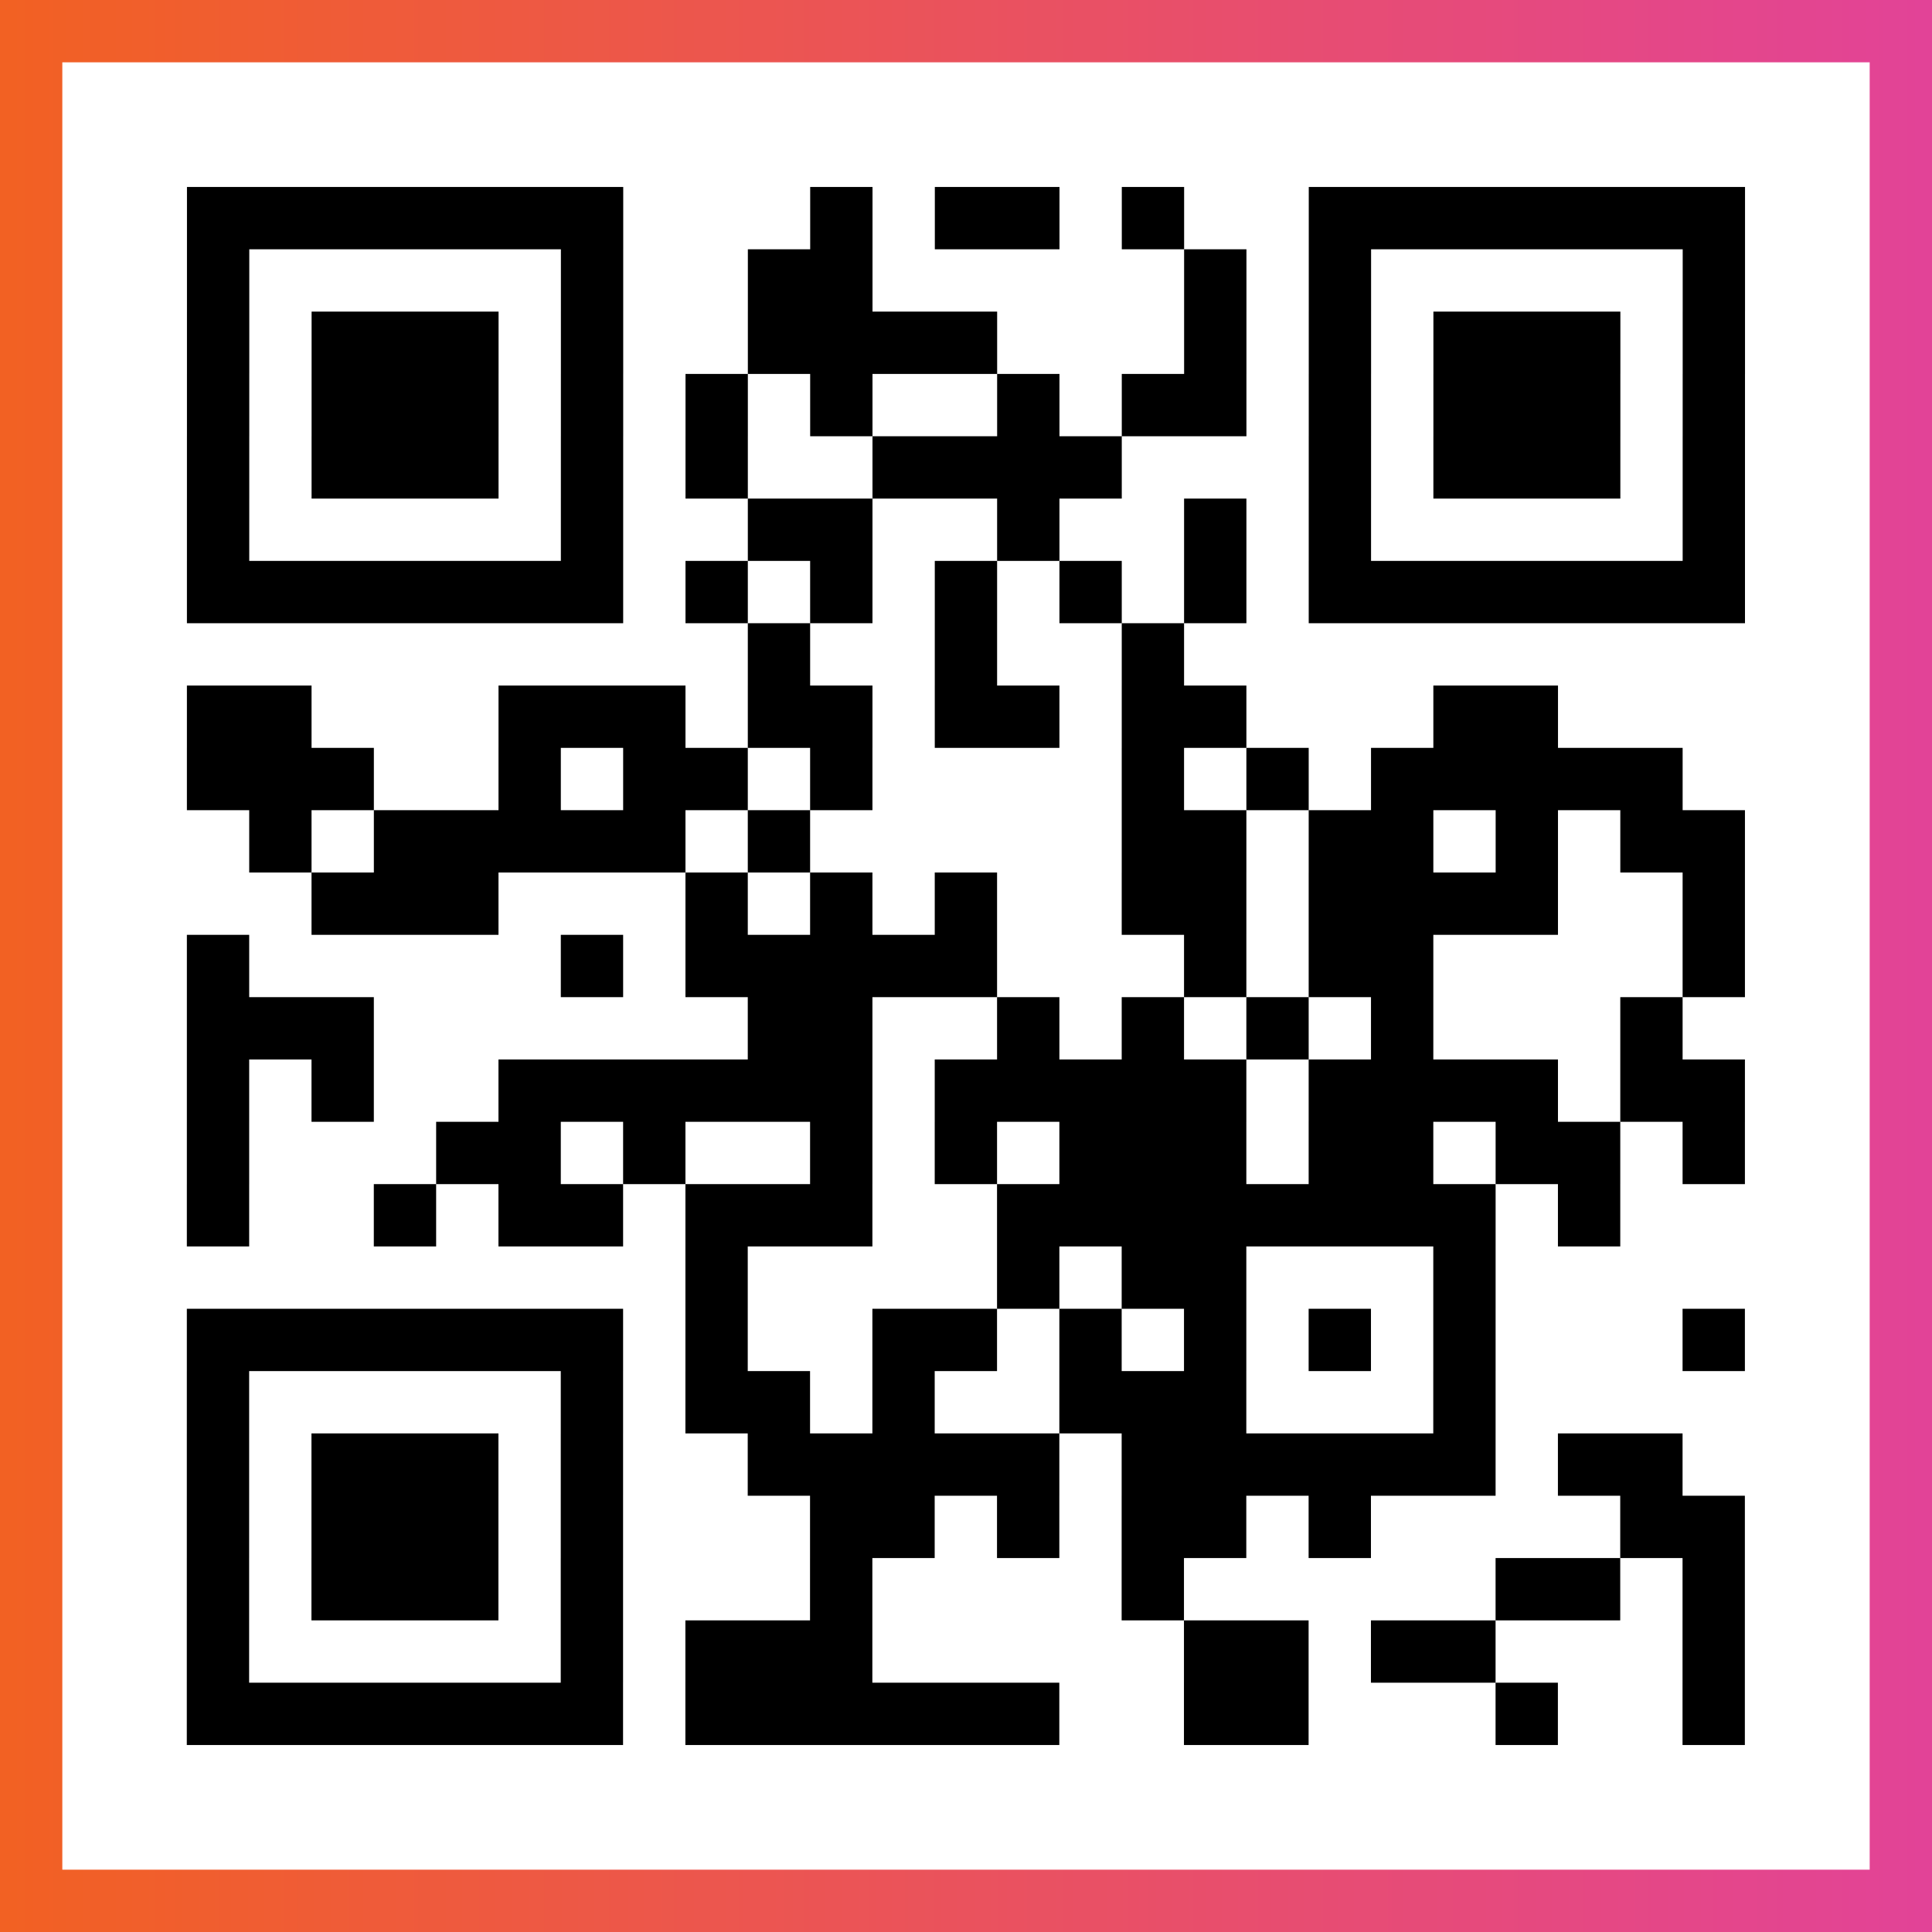
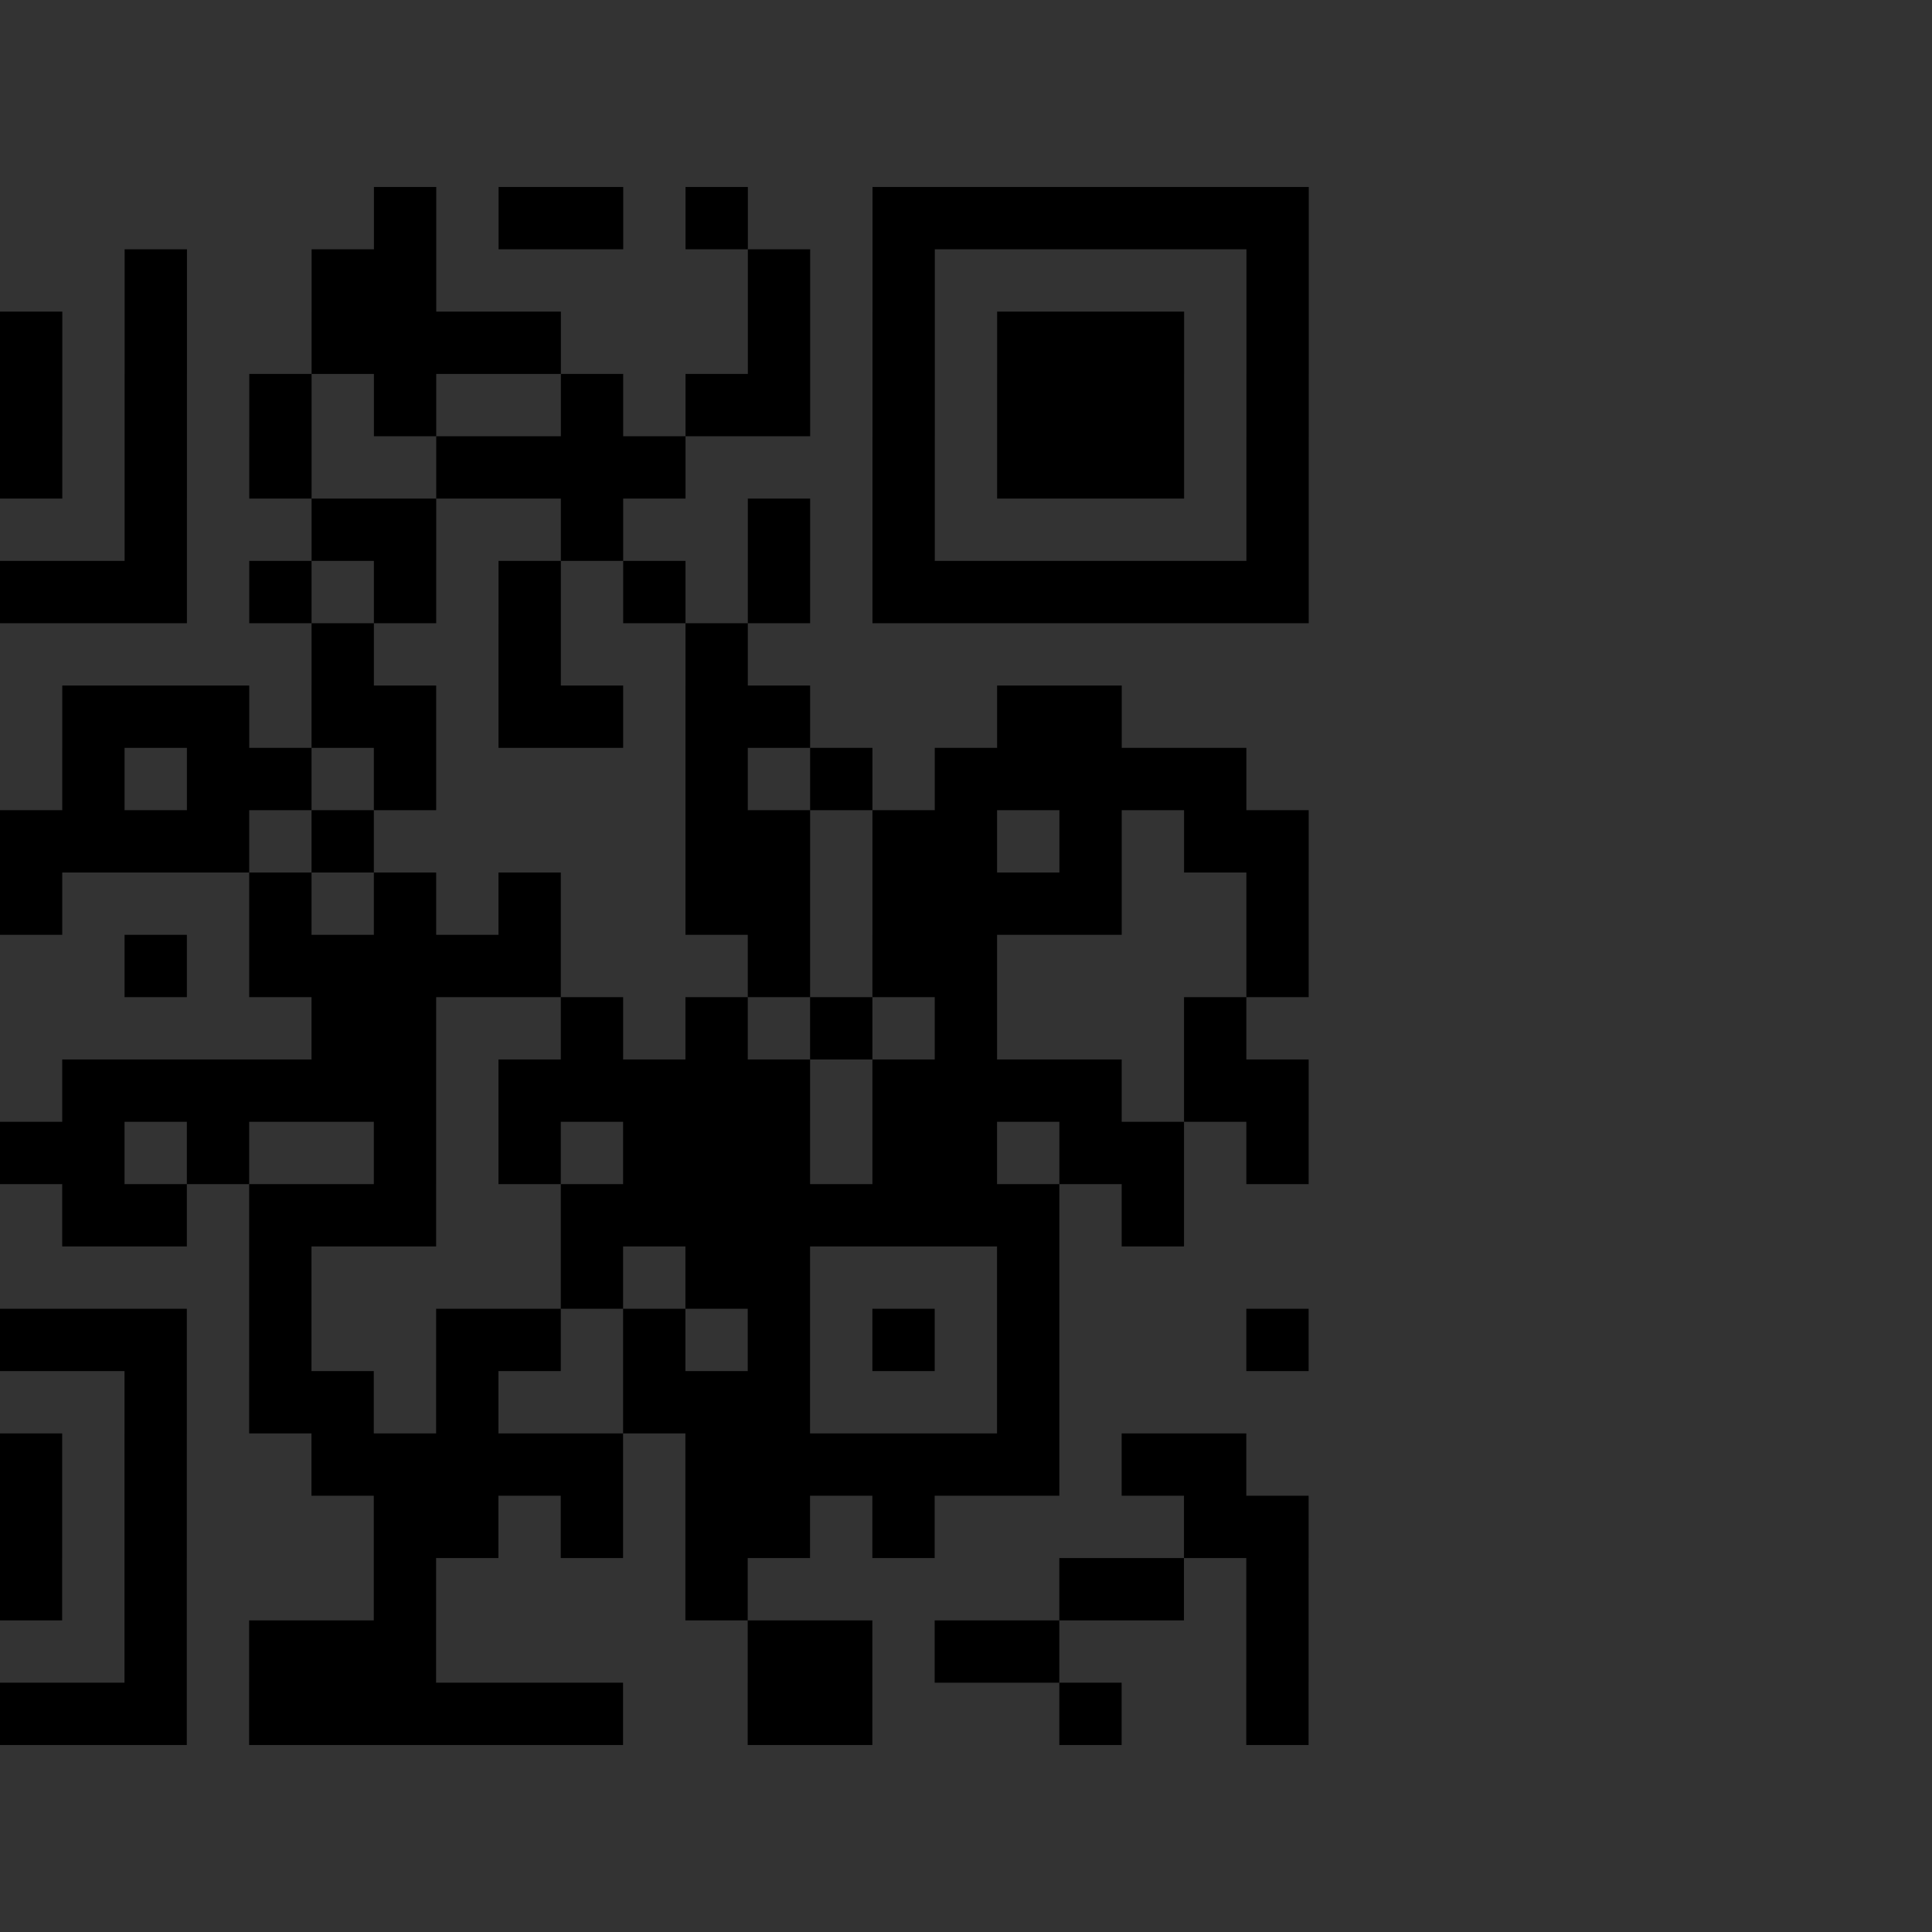
<svg xmlns="http://www.w3.org/2000/svg" viewBox="-1 -1 31 31" width="93" height="93">
  <rect x="-1" y="-1" width="31" height="31" fill="#333333" stroke="none" />
  <defs>
    <linearGradient id="primary">
      <stop class="start" offset="0%" stop-color="#f26122" />
      <stop class="stop" offset="100%" stop-color="#e24398" />
    </linearGradient>
  </defs>
-   <rect x="-1" y="-1" width="31" height="31" fill="url(#primary)" />
-   <rect x="0" y="0" width="29" height="29" fill="#fff" />
-   <path stroke="#000" d="M2 2.5h7m3 0h1m1 0h2m1 0h1m2 0h7m-25 1h1m5 0h1m2 0h2m5 0h1m1 0h1m5 0h1m-25 1h1m1 0h3m1 0h1m2 0h4m3 0h1m1 0h1m1 0h3m1 0h1m-25 1h1m1 0h3m1 0h1m1 0h1m1 0h1m2 0h1m1 0h2m1 0h1m1 0h3m1 0h1m-25 1h1m1 0h3m1 0h1m1 0h1m2 0h4m3 0h1m1 0h3m1 0h1m-25 1h1m5 0h1m2 0h2m2 0h1m2 0h1m1 0h1m5 0h1m-25 1h7m1 0h1m1 0h1m1 0h1m1 0h1m1 0h1m1 0h7m-16 1h1m2 0h1m2 0h1m-16 1h2m3 0h3m1 0h2m1 0h2m1 0h2m3 0h2m-22 1h3m2 0h1m1 0h2m1 0h1m4 0h1m1 0h1m1 0h5m-23 1h1m1 0h5m1 0h1m5 0h2m1 0h2m1 0h1m1 0h2m-23 1h3m3 0h1m1 0h1m1 0h1m2 0h2m1 0h4m2 0h1m-25 1h1m5 0h1m1 0h5m3 0h1m1 0h2m4 0h1m-25 1h3m6 0h2m2 0h1m1 0h1m1 0h1m1 0h1m3 0h1m-24 1h1m1 0h1m2 0h6m1 0h5m1 0h4m1 0h2m-25 1h1m3 0h2m1 0h1m2 0h1m1 0h1m1 0h3m1 0h2m1 0h2m1 0h1m-25 1h1m2 0h1m1 0h2m1 0h3m2 0h8m1 0h1m-15 1h1m4 0h1m1 0h2m3 0h1m-21 1h7m1 0h1m2 0h2m1 0h1m1 0h1m1 0h1m1 0h1m3 0h1m-25 1h1m5 0h1m1 0h2m1 0h1m2 0h3m3 0h1m-21 1h1m1 0h3m1 0h1m2 0h5m1 0h6m1 0h2m-24 1h1m1 0h3m1 0h1m3 0h2m1 0h1m1 0h2m1 0h1m4 0h2m-25 1h1m1 0h3m1 0h1m3 0h1m4 0h1m5 0h2m1 0h1m-25 1h1m5 0h1m1 0h3m5 0h2m1 0h2m3 0h1m-25 1h7m1 0h6m2 0h2m3 0h1m2 0h1" />
+   <path stroke="#000" d="M2 2.5m3 0h1m1 0h2m1 0h1m2 0h7m-25 1h1m5 0h1m2 0h2m5 0h1m1 0h1m5 0h1m-25 1h1m1 0h3m1 0h1m2 0h4m3 0h1m1 0h1m1 0h3m1 0h1m-25 1h1m1 0h3m1 0h1m1 0h1m1 0h1m2 0h1m1 0h2m1 0h1m1 0h3m1 0h1m-25 1h1m1 0h3m1 0h1m1 0h1m2 0h4m3 0h1m1 0h3m1 0h1m-25 1h1m5 0h1m2 0h2m2 0h1m2 0h1m1 0h1m5 0h1m-25 1h7m1 0h1m1 0h1m1 0h1m1 0h1m1 0h1m1 0h7m-16 1h1m2 0h1m2 0h1m-16 1h2m3 0h3m1 0h2m1 0h2m1 0h2m3 0h2m-22 1h3m2 0h1m1 0h2m1 0h1m4 0h1m1 0h1m1 0h5m-23 1h1m1 0h5m1 0h1m5 0h2m1 0h2m1 0h1m1 0h2m-23 1h3m3 0h1m1 0h1m1 0h1m2 0h2m1 0h4m2 0h1m-25 1h1m5 0h1m1 0h5m3 0h1m1 0h2m4 0h1m-25 1h3m6 0h2m2 0h1m1 0h1m1 0h1m1 0h1m3 0h1m-24 1h1m1 0h1m2 0h6m1 0h5m1 0h4m1 0h2m-25 1h1m3 0h2m1 0h1m2 0h1m1 0h1m1 0h3m1 0h2m1 0h2m1 0h1m-25 1h1m2 0h1m1 0h2m1 0h3m2 0h8m1 0h1m-15 1h1m4 0h1m1 0h2m3 0h1m-21 1h7m1 0h1m2 0h2m1 0h1m1 0h1m1 0h1m1 0h1m3 0h1m-25 1h1m5 0h1m1 0h2m1 0h1m2 0h3m3 0h1m-21 1h1m1 0h3m1 0h1m2 0h5m1 0h6m1 0h2m-24 1h1m1 0h3m1 0h1m3 0h2m1 0h1m1 0h2m1 0h1m4 0h2m-25 1h1m1 0h3m1 0h1m3 0h1m4 0h1m5 0h2m1 0h1m-25 1h1m5 0h1m1 0h3m5 0h2m1 0h2m3 0h1m-25 1h7m1 0h6m2 0h2m3 0h1m2 0h1" />
</svg>